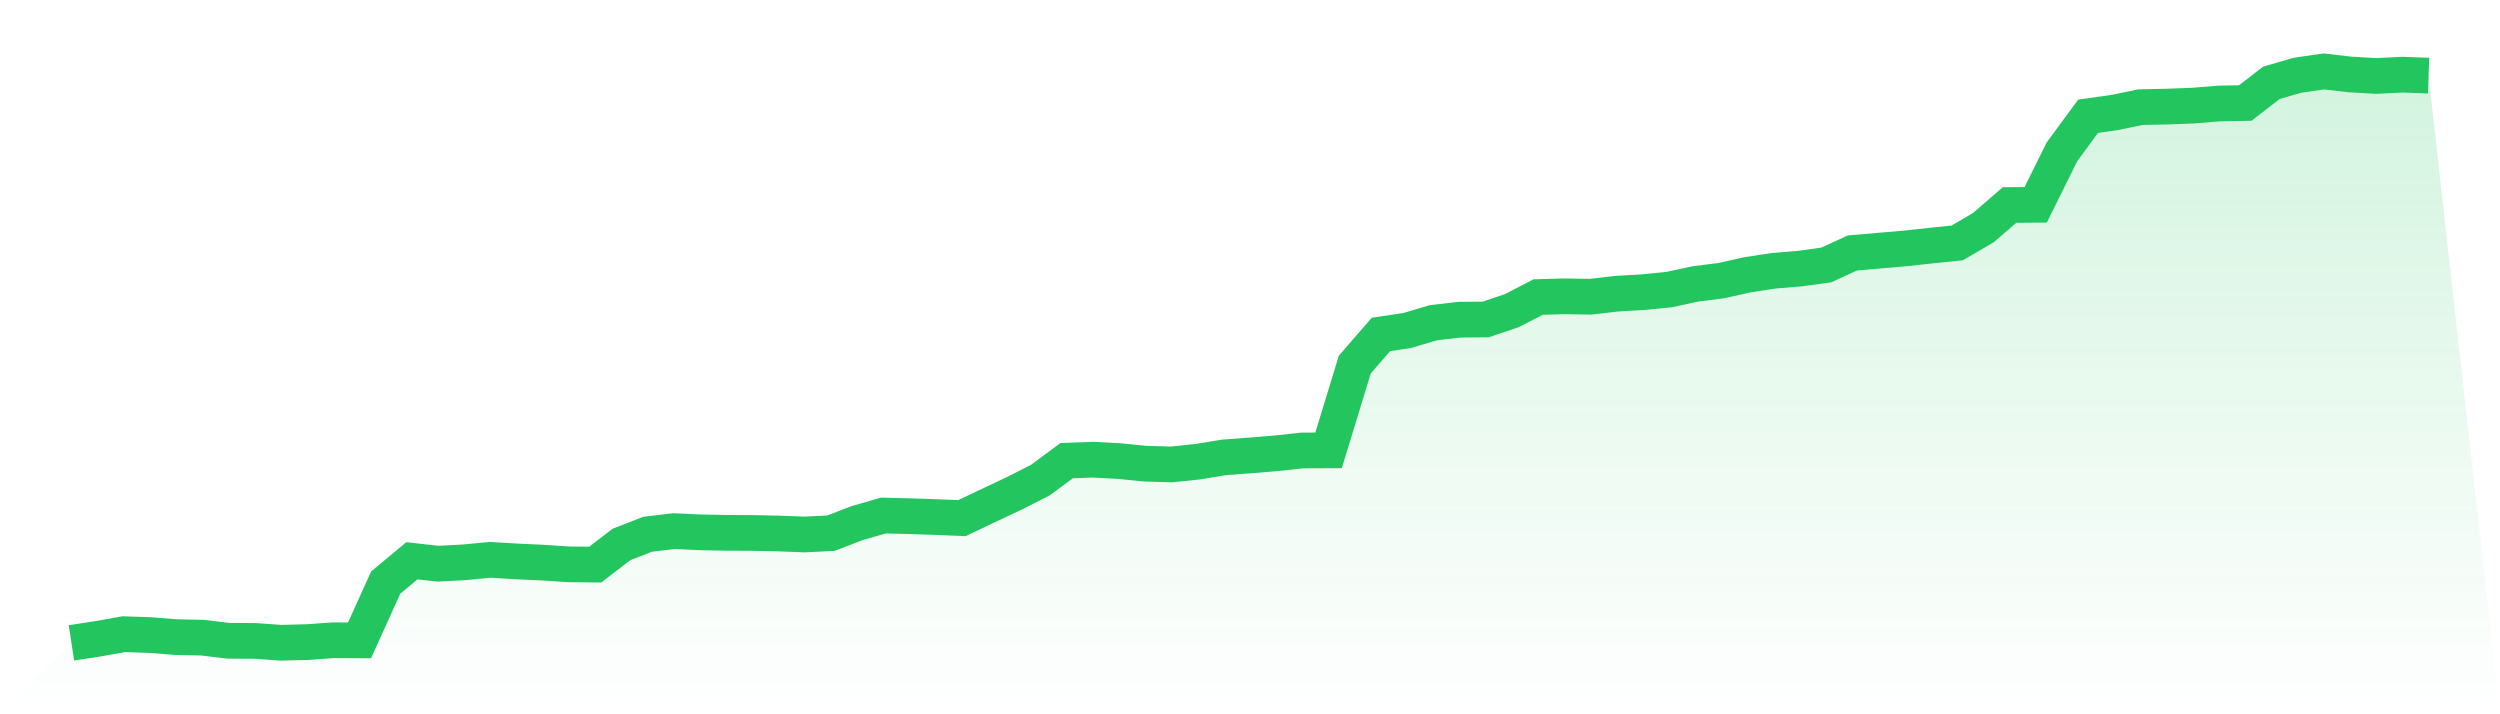
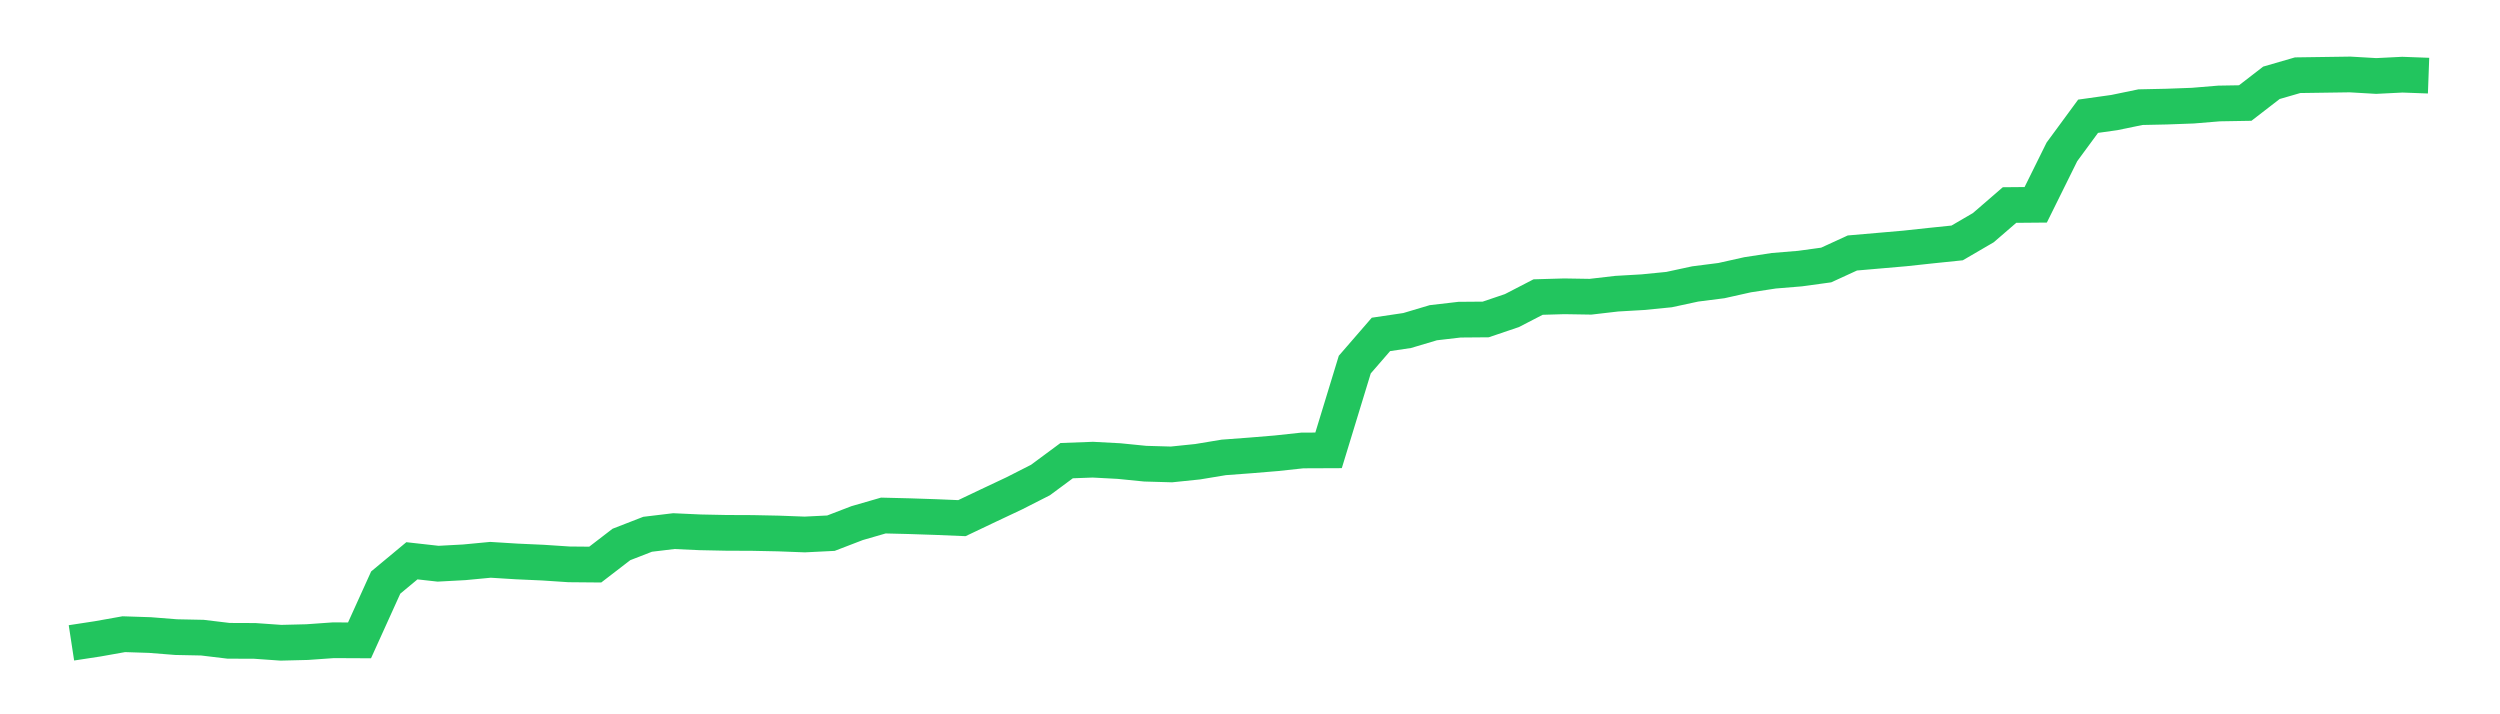
<svg xmlns="http://www.w3.org/2000/svg" viewBox="0 0 140 40">
  <defs>
    <linearGradient id="gradient" x1="0" x2="0" y1="0" y2="1">
      <stop offset="0%" stop-color="#22c55e" stop-opacity="0.2" />
      <stop offset="100%" stop-color="#22c55e" stop-opacity="0" />
    </linearGradient>
  </defs>
-   <path d="M4,36 L4,36 L5.467,35.776 L6.933,35.515 L8.4,35.563 L9.867,35.679 L11.333,35.709 L12.8,35.885 L14.267,35.891 L15.733,35.994 L17.2,35.958 L18.667,35.854 L20.133,35.861 L21.6,32.623 L23.067,31.404 L24.533,31.568 L26,31.489 L27.467,31.35 L28.933,31.441 L30.4,31.507 L31.867,31.604 L33.333,31.617 L34.8,30.489 L36.267,29.919 L37.733,29.743 L39.2,29.81 L40.667,29.84 L42.133,29.846 L43.6,29.876 L45.067,29.931 L46.533,29.858 L48,29.294 L49.467,28.87 L50.933,28.906 L52.4,28.955 L53.867,29.016 L55.333,28.318 L56.8,27.627 L58.267,26.881 L59.733,25.796 L61.2,25.742 L62.667,25.82 L64.133,25.966 L65.6,26.008 L67.067,25.857 L68.533,25.614 L70,25.505 L71.467,25.384 L72.933,25.226 L74.4,25.22 L75.867,20.418 L77.333,18.727 L78.8,18.509 L80.267,18.072 L81.733,17.902 L83.2,17.89 L84.667,17.393 L86.133,16.635 L87.6,16.593 L89.067,16.617 L90.533,16.447 L92,16.362 L93.467,16.217 L94.933,15.901 L96.4,15.714 L97.867,15.386 L99.333,15.162 L100.8,15.041 L102.267,14.84 L103.733,14.167 L105.2,14.04 L106.667,13.913 L108.133,13.755 L109.6,13.604 L111.067,12.749 L112.533,11.482 L114,11.469 L115.467,8.505 L116.933,6.51 L118.4,6.304 L119.867,6.001 L121.333,5.97 L122.8,5.916 L124.267,5.795 L125.733,5.77 L127.2,4.637 L128.667,4.212 L130.133,4 L131.6,4.17 L133.067,4.255 L134.533,4.182 L136,4.236 L140,40 L0,40 z" fill="url(#gradient)" />
-   <path d="M4,36 L4,36 L5.467,35.776 L6.933,35.515 L8.4,35.563 L9.867,35.679 L11.333,35.709 L12.8,35.885 L14.267,35.891 L15.733,35.994 L17.2,35.958 L18.667,35.854 L20.133,35.861 L21.6,32.623 L23.067,31.404 L24.533,31.568 L26,31.489 L27.467,31.35 L28.933,31.441 L30.4,31.507 L31.867,31.604 L33.333,31.617 L34.8,30.489 L36.267,29.919 L37.733,29.743 L39.2,29.81 L40.667,29.84 L42.133,29.846 L43.6,29.876 L45.067,29.931 L46.533,29.858 L48,29.294 L49.467,28.87 L50.933,28.906 L52.4,28.955 L53.867,29.016 L55.333,28.318 L56.8,27.627 L58.267,26.881 L59.733,25.796 L61.2,25.742 L62.667,25.82 L64.133,25.966 L65.6,26.008 L67.067,25.857 L68.533,25.614 L70,25.505 L71.467,25.384 L72.933,25.226 L74.4,25.22 L75.867,20.418 L77.333,18.727 L78.8,18.509 L80.267,18.072 L81.733,17.902 L83.2,17.89 L84.667,17.393 L86.133,16.635 L87.6,16.593 L89.067,16.617 L90.533,16.447 L92,16.362 L93.467,16.217 L94.933,15.901 L96.4,15.714 L97.867,15.386 L99.333,15.162 L100.8,15.041 L102.267,14.84 L103.733,14.167 L105.2,14.04 L106.667,13.913 L108.133,13.755 L109.6,13.604 L111.067,12.749 L112.533,11.482 L114,11.469 L115.467,8.505 L116.933,6.51 L118.4,6.304 L119.867,6.001 L121.333,5.97 L122.8,5.916 L124.267,5.795 L125.733,5.77 L127.2,4.637 L128.667,4.212 L130.133,4 L131.6,4.17 L133.067,4.255 L134.533,4.182 L136,4.236" fill="none" stroke="#22c55e" stroke-width="2" />
+   <path d="M4,36 L4,36 L5.467,35.776 L6.933,35.515 L8.4,35.563 L9.867,35.679 L11.333,35.709 L12.8,35.885 L14.267,35.891 L15.733,35.994 L17.2,35.958 L18.667,35.854 L20.133,35.861 L21.6,32.623 L23.067,31.404 L24.533,31.568 L26,31.489 L27.467,31.35 L28.933,31.441 L30.4,31.507 L31.867,31.604 L33.333,31.617 L34.8,30.489 L36.267,29.919 L37.733,29.743 L39.2,29.81 L40.667,29.84 L42.133,29.846 L43.6,29.876 L45.067,29.931 L46.533,29.858 L48,29.294 L49.467,28.87 L50.933,28.906 L52.4,28.955 L53.867,29.016 L55.333,28.318 L56.8,27.627 L58.267,26.881 L59.733,25.796 L61.2,25.742 L62.667,25.82 L64.133,25.966 L65.6,26.008 L67.067,25.857 L68.533,25.614 L70,25.505 L71.467,25.384 L72.933,25.226 L74.4,25.22 L75.867,20.418 L77.333,18.727 L78.8,18.509 L80.267,18.072 L81.733,17.902 L83.2,17.89 L84.667,17.393 L86.133,16.635 L87.6,16.593 L89.067,16.617 L90.533,16.447 L92,16.362 L93.467,16.217 L94.933,15.901 L96.4,15.714 L97.867,15.386 L99.333,15.162 L100.8,15.041 L102.267,14.84 L103.733,14.167 L105.2,14.04 L106.667,13.913 L108.133,13.755 L109.6,13.604 L111.067,12.749 L112.533,11.482 L114,11.469 L115.467,8.505 L116.933,6.51 L118.4,6.304 L119.867,6.001 L121.333,5.97 L122.8,5.916 L124.267,5.795 L125.733,5.77 L127.2,4.637 L128.667,4.212 L131.6,4.17 L133.067,4.255 L134.533,4.182 L136,4.236" fill="none" stroke="#22c55e" stroke-width="2" />
</svg>